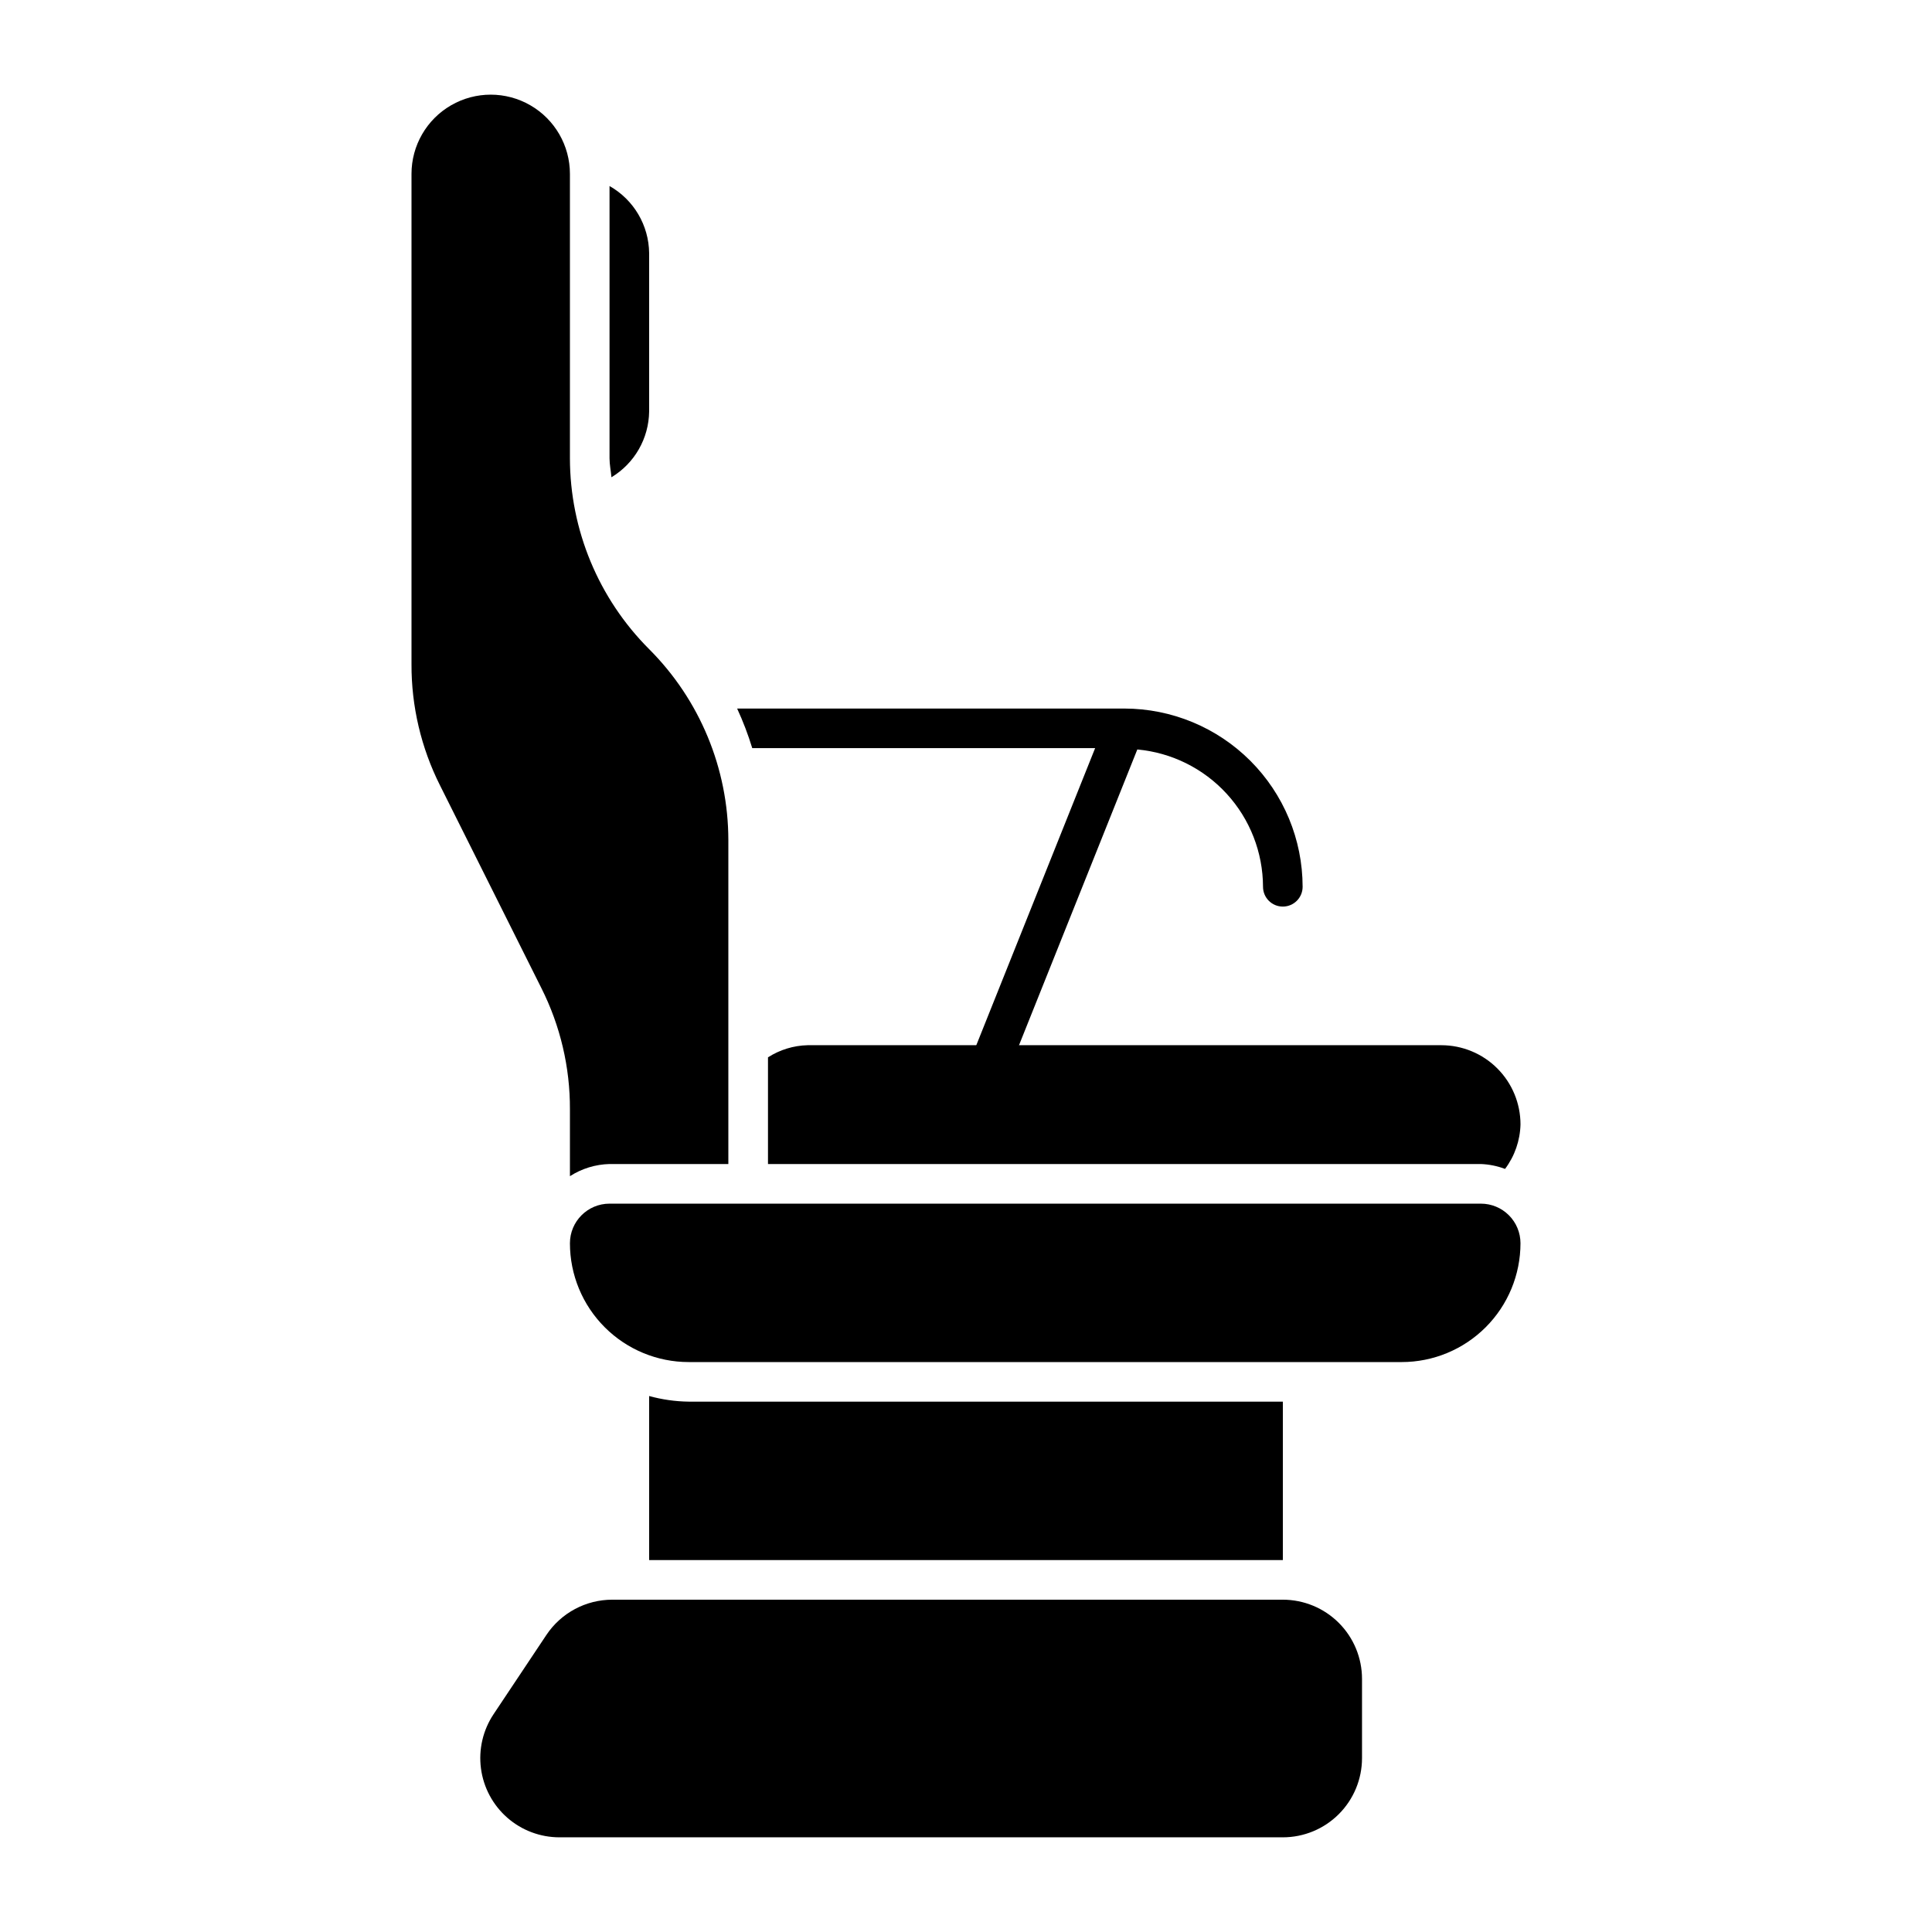
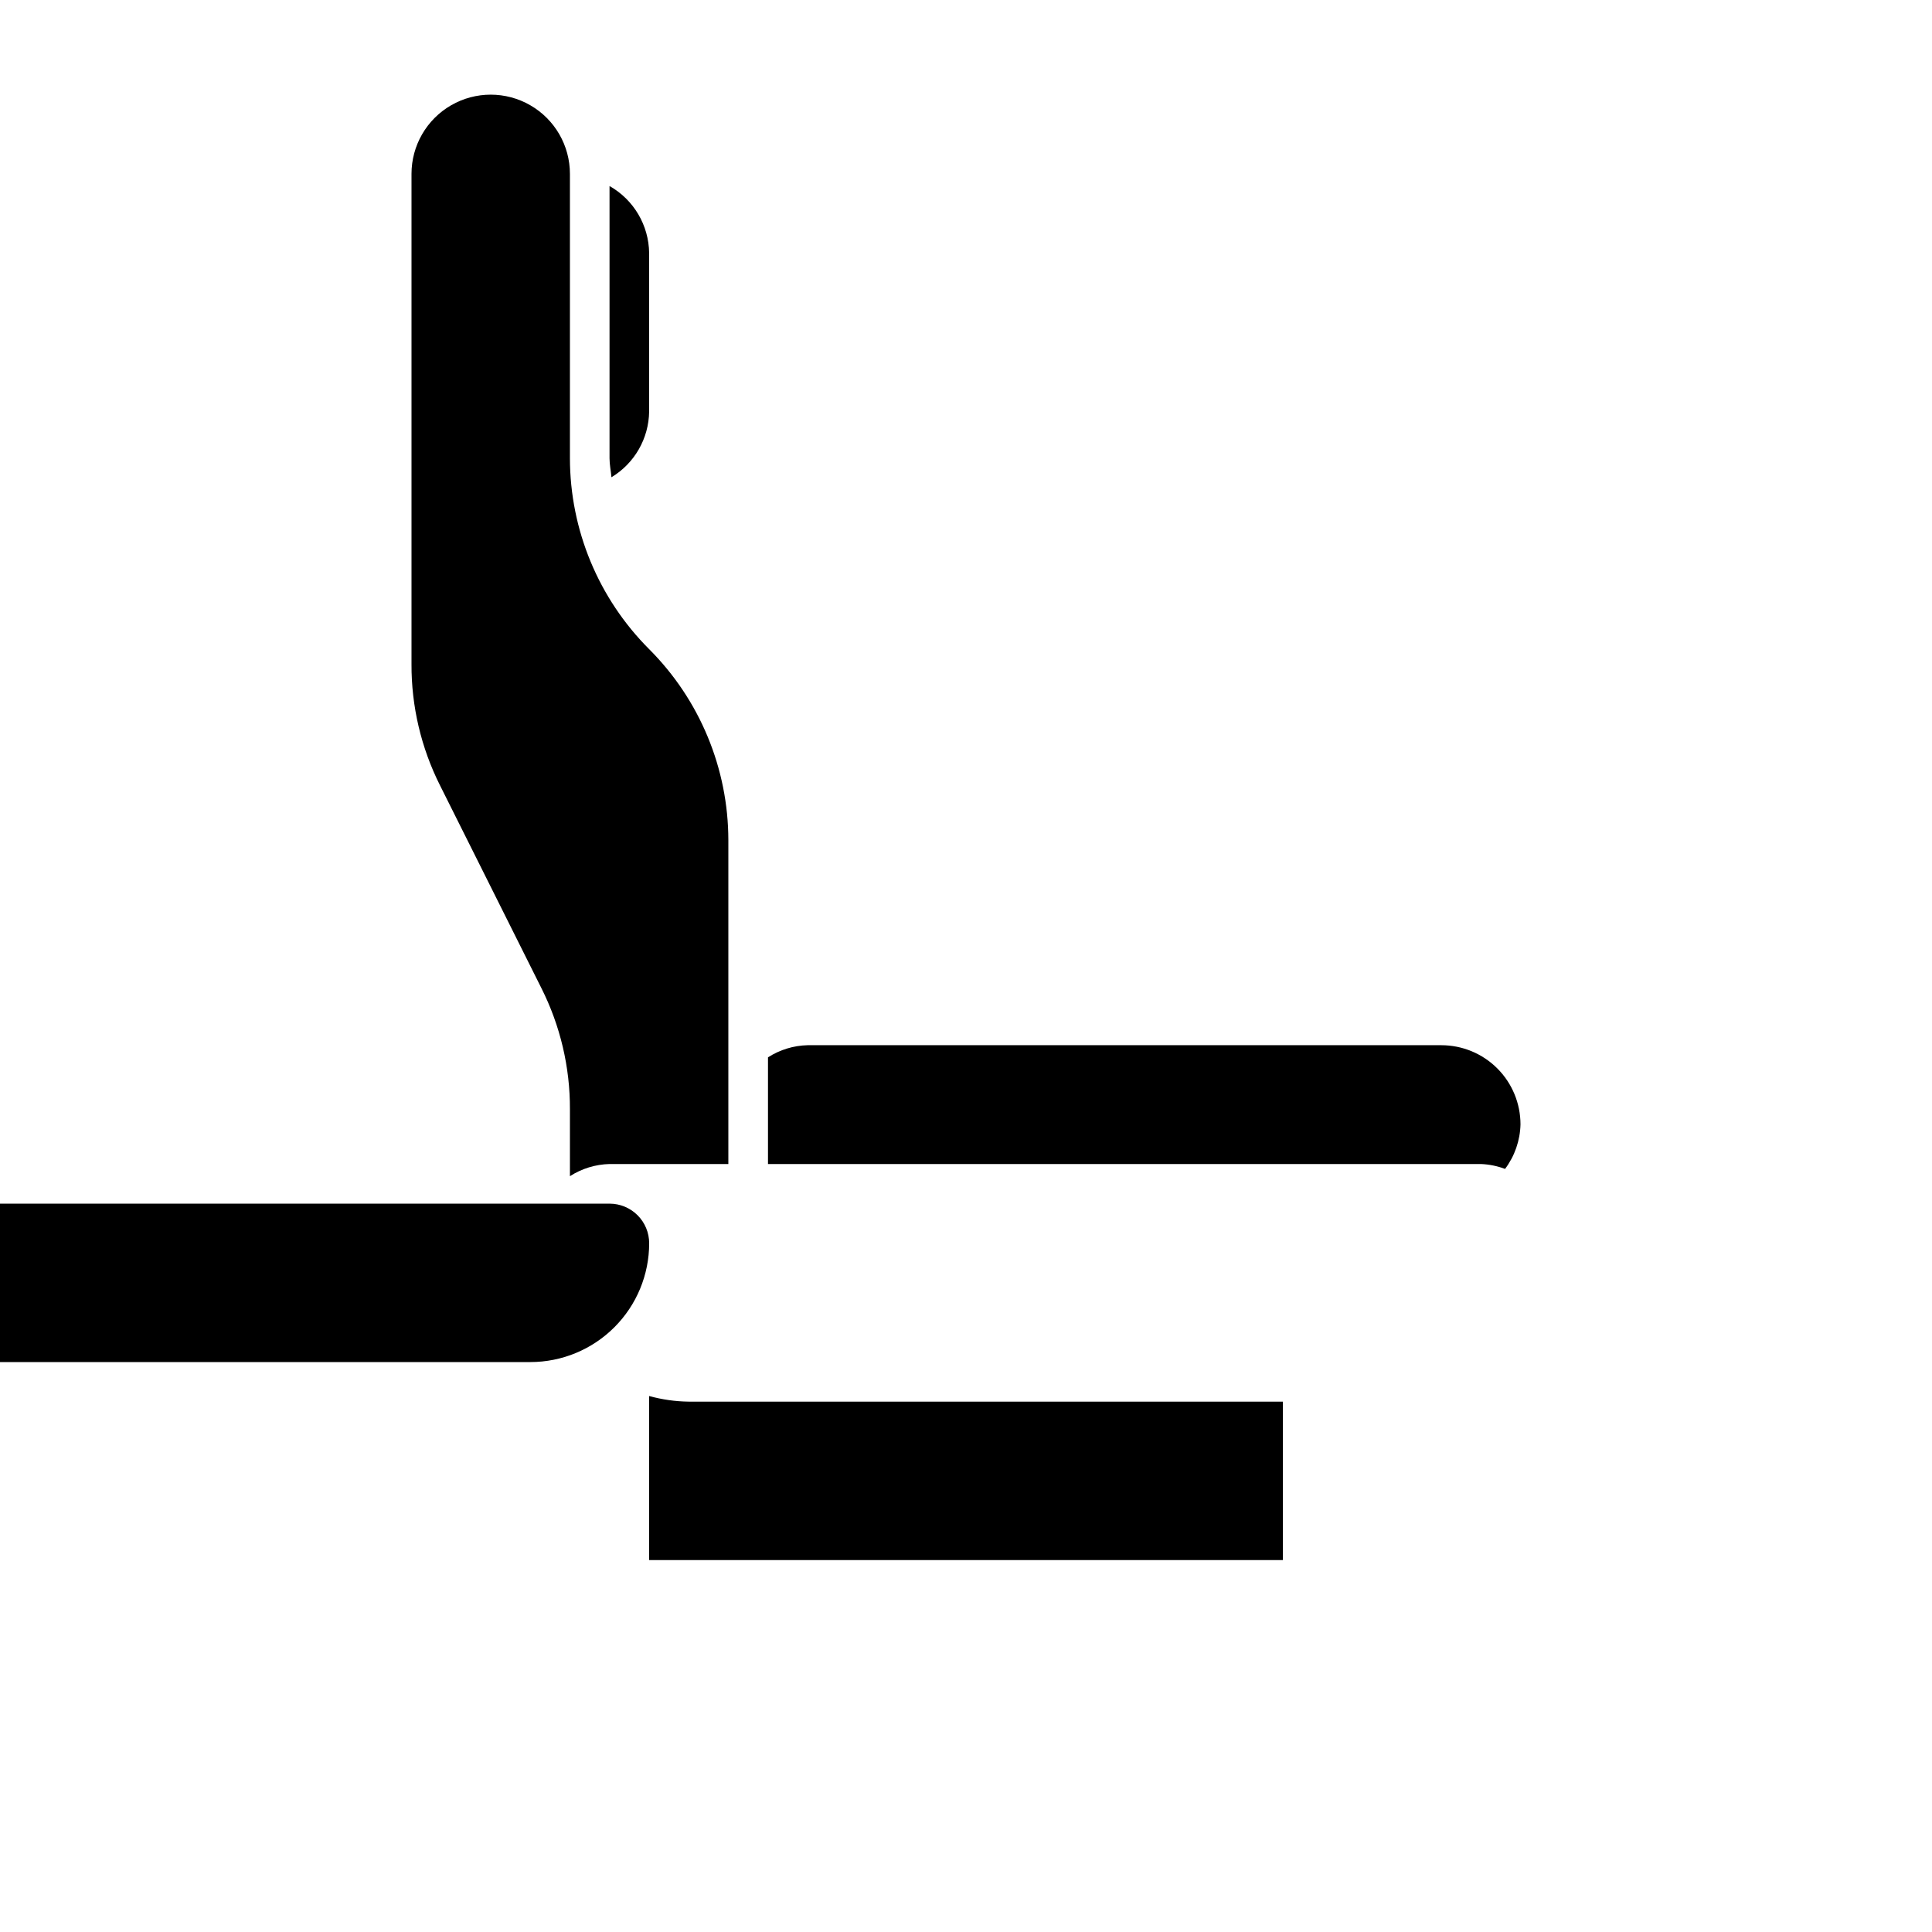
<svg xmlns="http://www.w3.org/2000/svg" fill="#000000" width="800px" height="800px" version="1.1" viewBox="144 144 512 512">
  <g>
-     <path d="m483.96 630.91h-191.69c-5.09 0-10.008-1.848-13.836-5.203s-6.305-7.988-6.973-13.035c-0.668-5.043 0.52-10.16 3.344-14.398l13.992-20.992c3.894-5.84 10.449-9.348 17.469-9.348h177.69c5.57 0 10.91 2.215 14.844 6.148 3.938 3.938 6.148 9.277 6.148 14.844v20.992c0 5.57-2.211 10.906-6.148 14.844-3.934 3.938-9.273 6.148-14.844 6.148z" />
-     <path d="m305.54 462.98h230.91-0.004c2.785 0 5.453 1.105 7.422 3.074 1.969 1.965 3.074 4.637 3.074 7.422 0 8.348-3.316 16.359-9.223 22.262-5.902 5.906-13.914 9.223-22.266 9.223h-188.93 0.004c-8.352 0-16.363-3.316-22.266-9.223-5.906-5.902-9.223-13.914-9.223-22.262 0-5.797 4.699-10.496 10.496-10.496z" />
+     <path d="m305.54 462.98c2.785 0 5.453 1.105 7.422 3.074 1.969 1.965 3.074 4.637 3.074 7.422 0 8.348-3.316 16.359-9.223 22.262-5.902 5.906-13.914 9.223-22.266 9.223h-188.93 0.004c-8.352 0-16.363-3.316-22.266-9.223-5.906-5.902-9.223-13.914-9.223-22.262 0-5.797 4.699-10.496 10.496-10.496z" />
    <path d="m316.03 513.96v43.473h167.94v-41.984h-157.44c-3.551-0.043-7.078-0.547-10.496-1.488z" />
    <path d="m337.02 452.48v-85.859c-0.027-18.977-7.574-37.172-20.992-50.59-13.418-13.422-20.969-31.613-20.992-50.594v-75.359c0-7.5-4-14.43-10.496-18.18-6.496-3.75-14.496-3.75-20.992 0-6.496 3.75-10.496 10.68-10.496 18.18v129.94c-0.043 11.152 2.547 22.156 7.555 32.117l26.871 53.738c5.012 9.965 7.602 20.969 7.559 32.121v17.707c3.137-2.016 6.766-3.129 10.496-3.223z" />
-     <path d="m441.98 331.77h-102.63c1.57 3.406 2.91 6.91 4.004 10.496h90.867l-39.105 97.766c-1.066 2.691 0.25 5.742 2.938 6.816 0.617 0.25 1.273 0.379 1.941 0.379 2.148 0.004 4.078-1.305 4.879-3.301l40.527-101.31c9.082 0.832 17.531 5.023 23.691 11.75 6.164 6.731 9.594 15.516 9.621 24.641 0 2.898 2.352 5.246 5.246 5.246 2.898 0 5.25-2.348 5.25-5.246-0.016-12.523-4.996-24.527-13.852-33.383s-20.859-13.836-33.379-13.852z" />
    <path d="m306.04 270.48c6.117-3.688 9.898-10.277 9.988-17.422v-41.984c-0.082-7.371-4.082-14.145-10.496-17.773v72.141c0 1.699 0.363 3.359 0.508 5.039z" />
    <path d="m525.95 420.99h-167.93c-3.727 0.09-7.359 1.203-10.496 3.215v28.273h188.93-0.004c2.191 0.086 4.356 0.523 6.406 1.297 2.559-3.41 3.988-7.535 4.09-11.793 0-5.57-2.211-10.91-6.148-14.844-3.934-3.938-9.273-6.148-14.844-6.148z" />
  </g>
</svg>